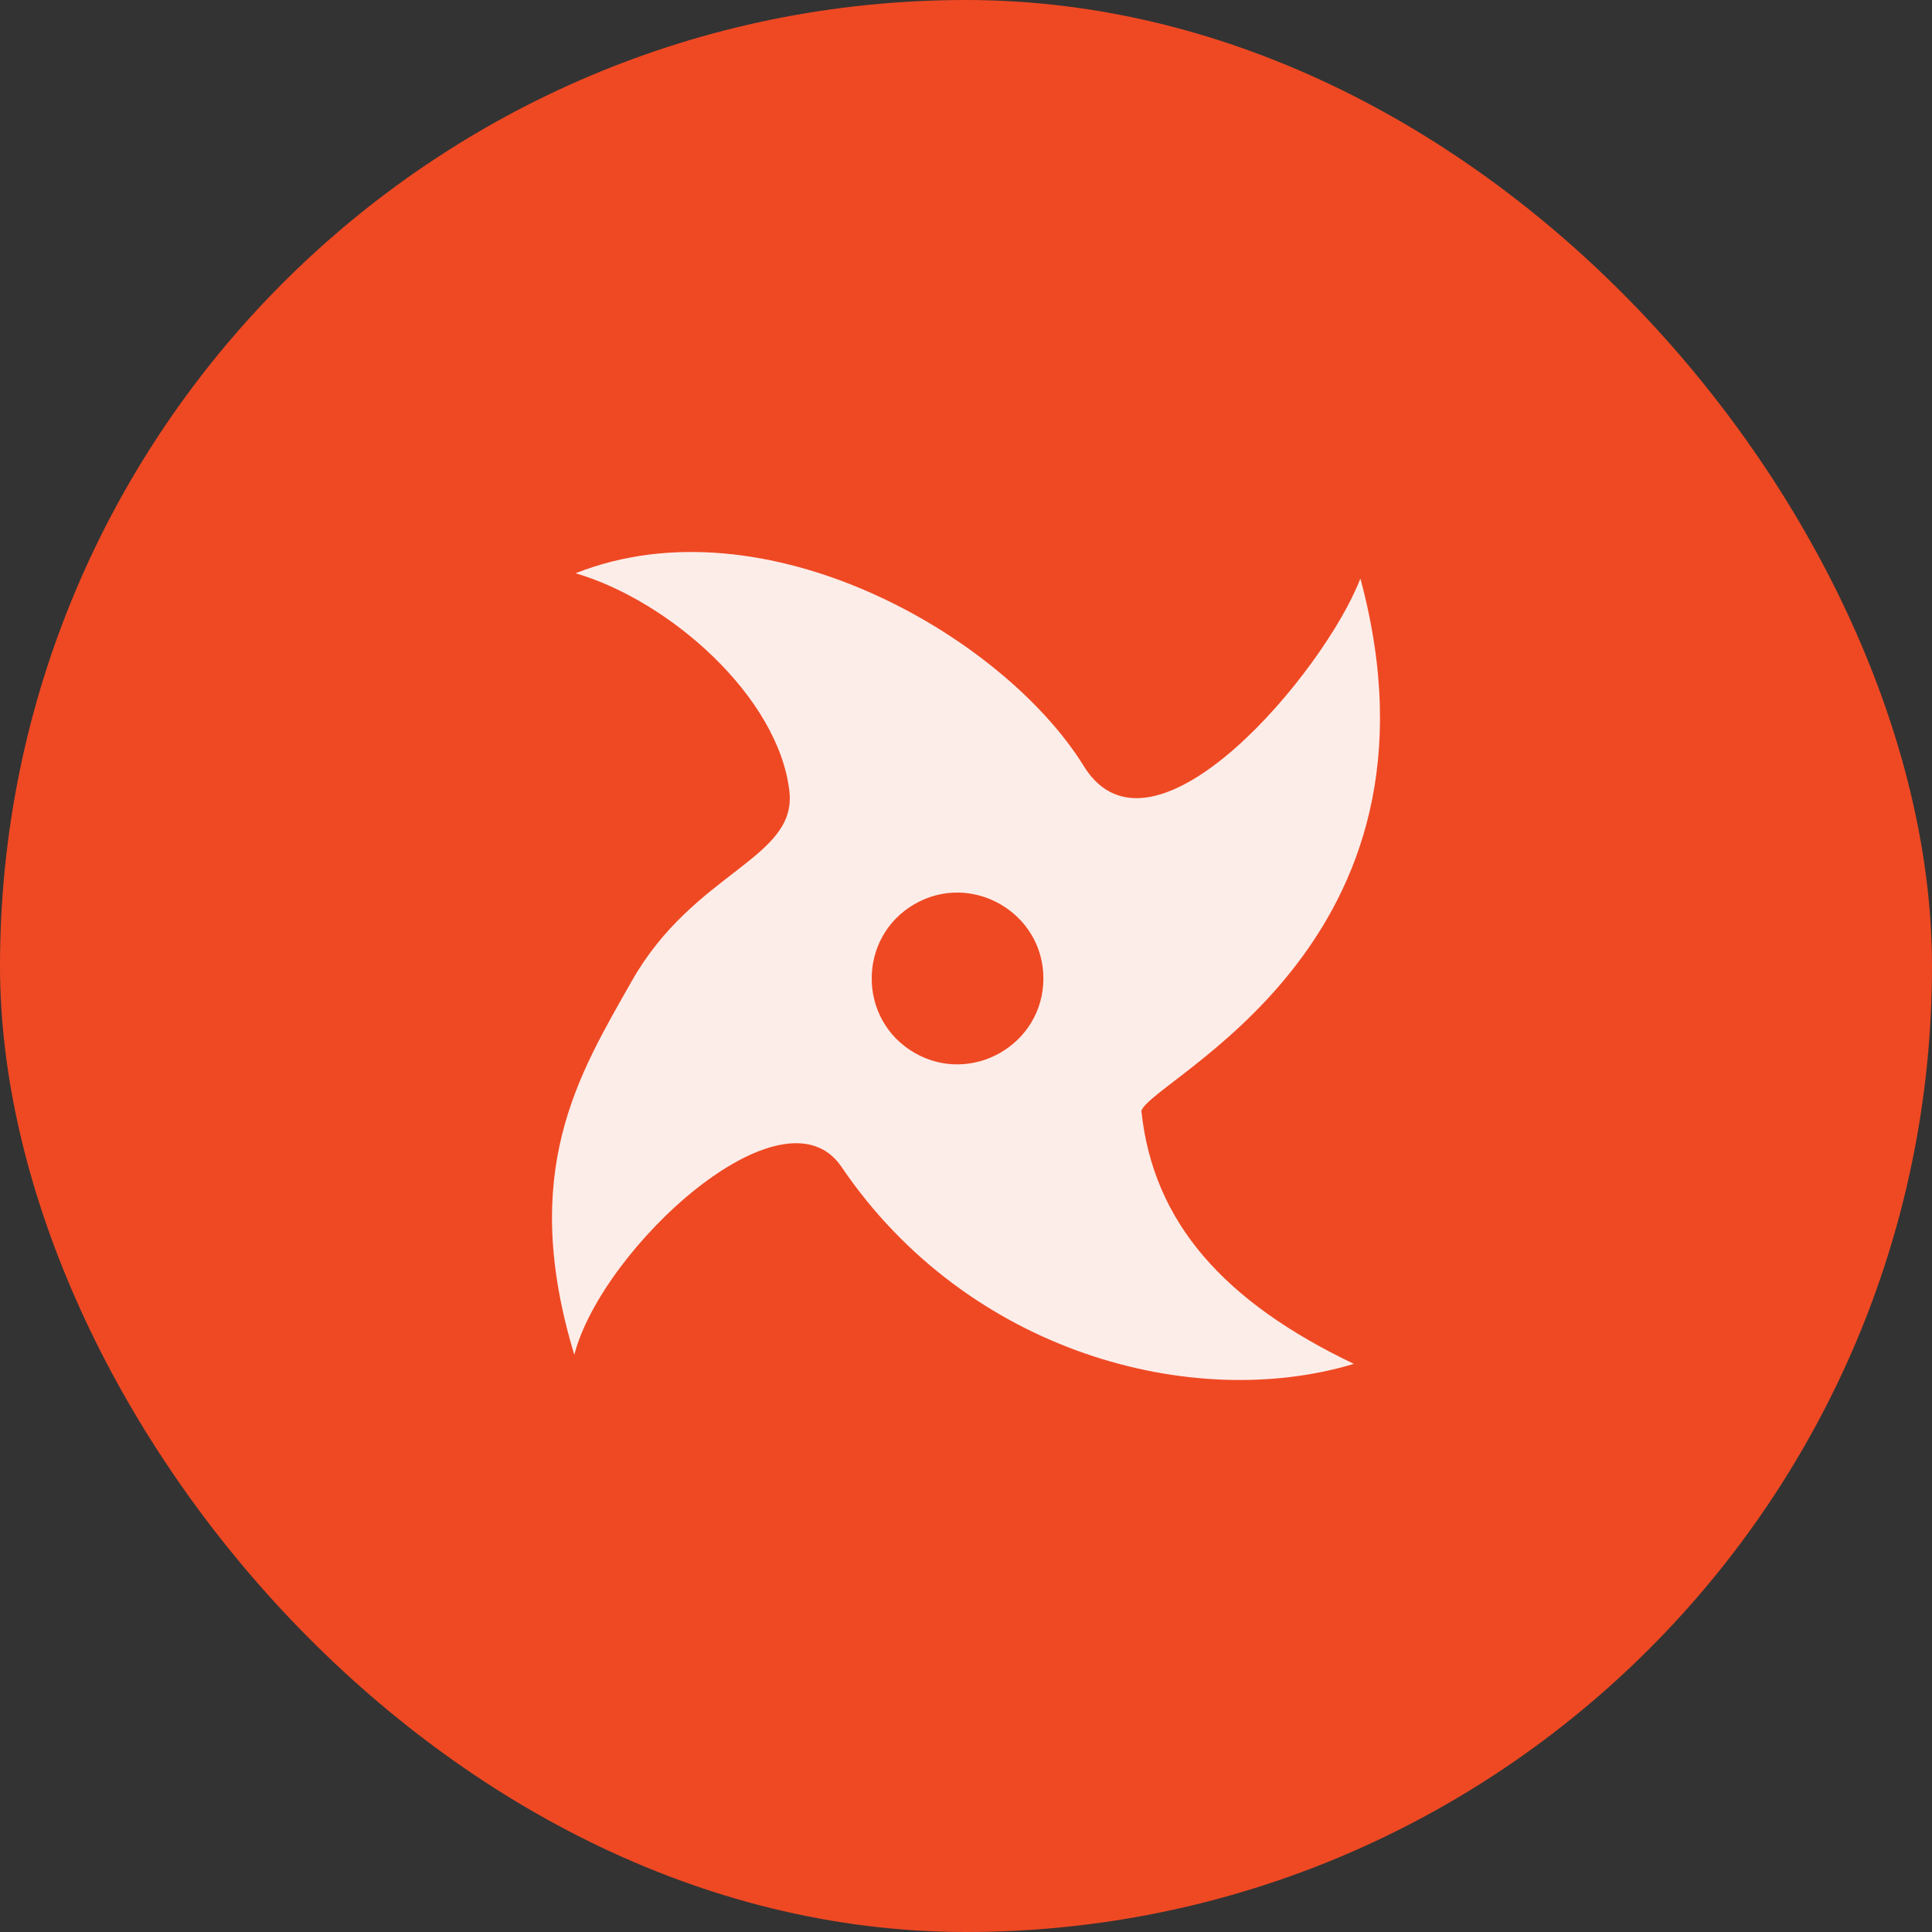
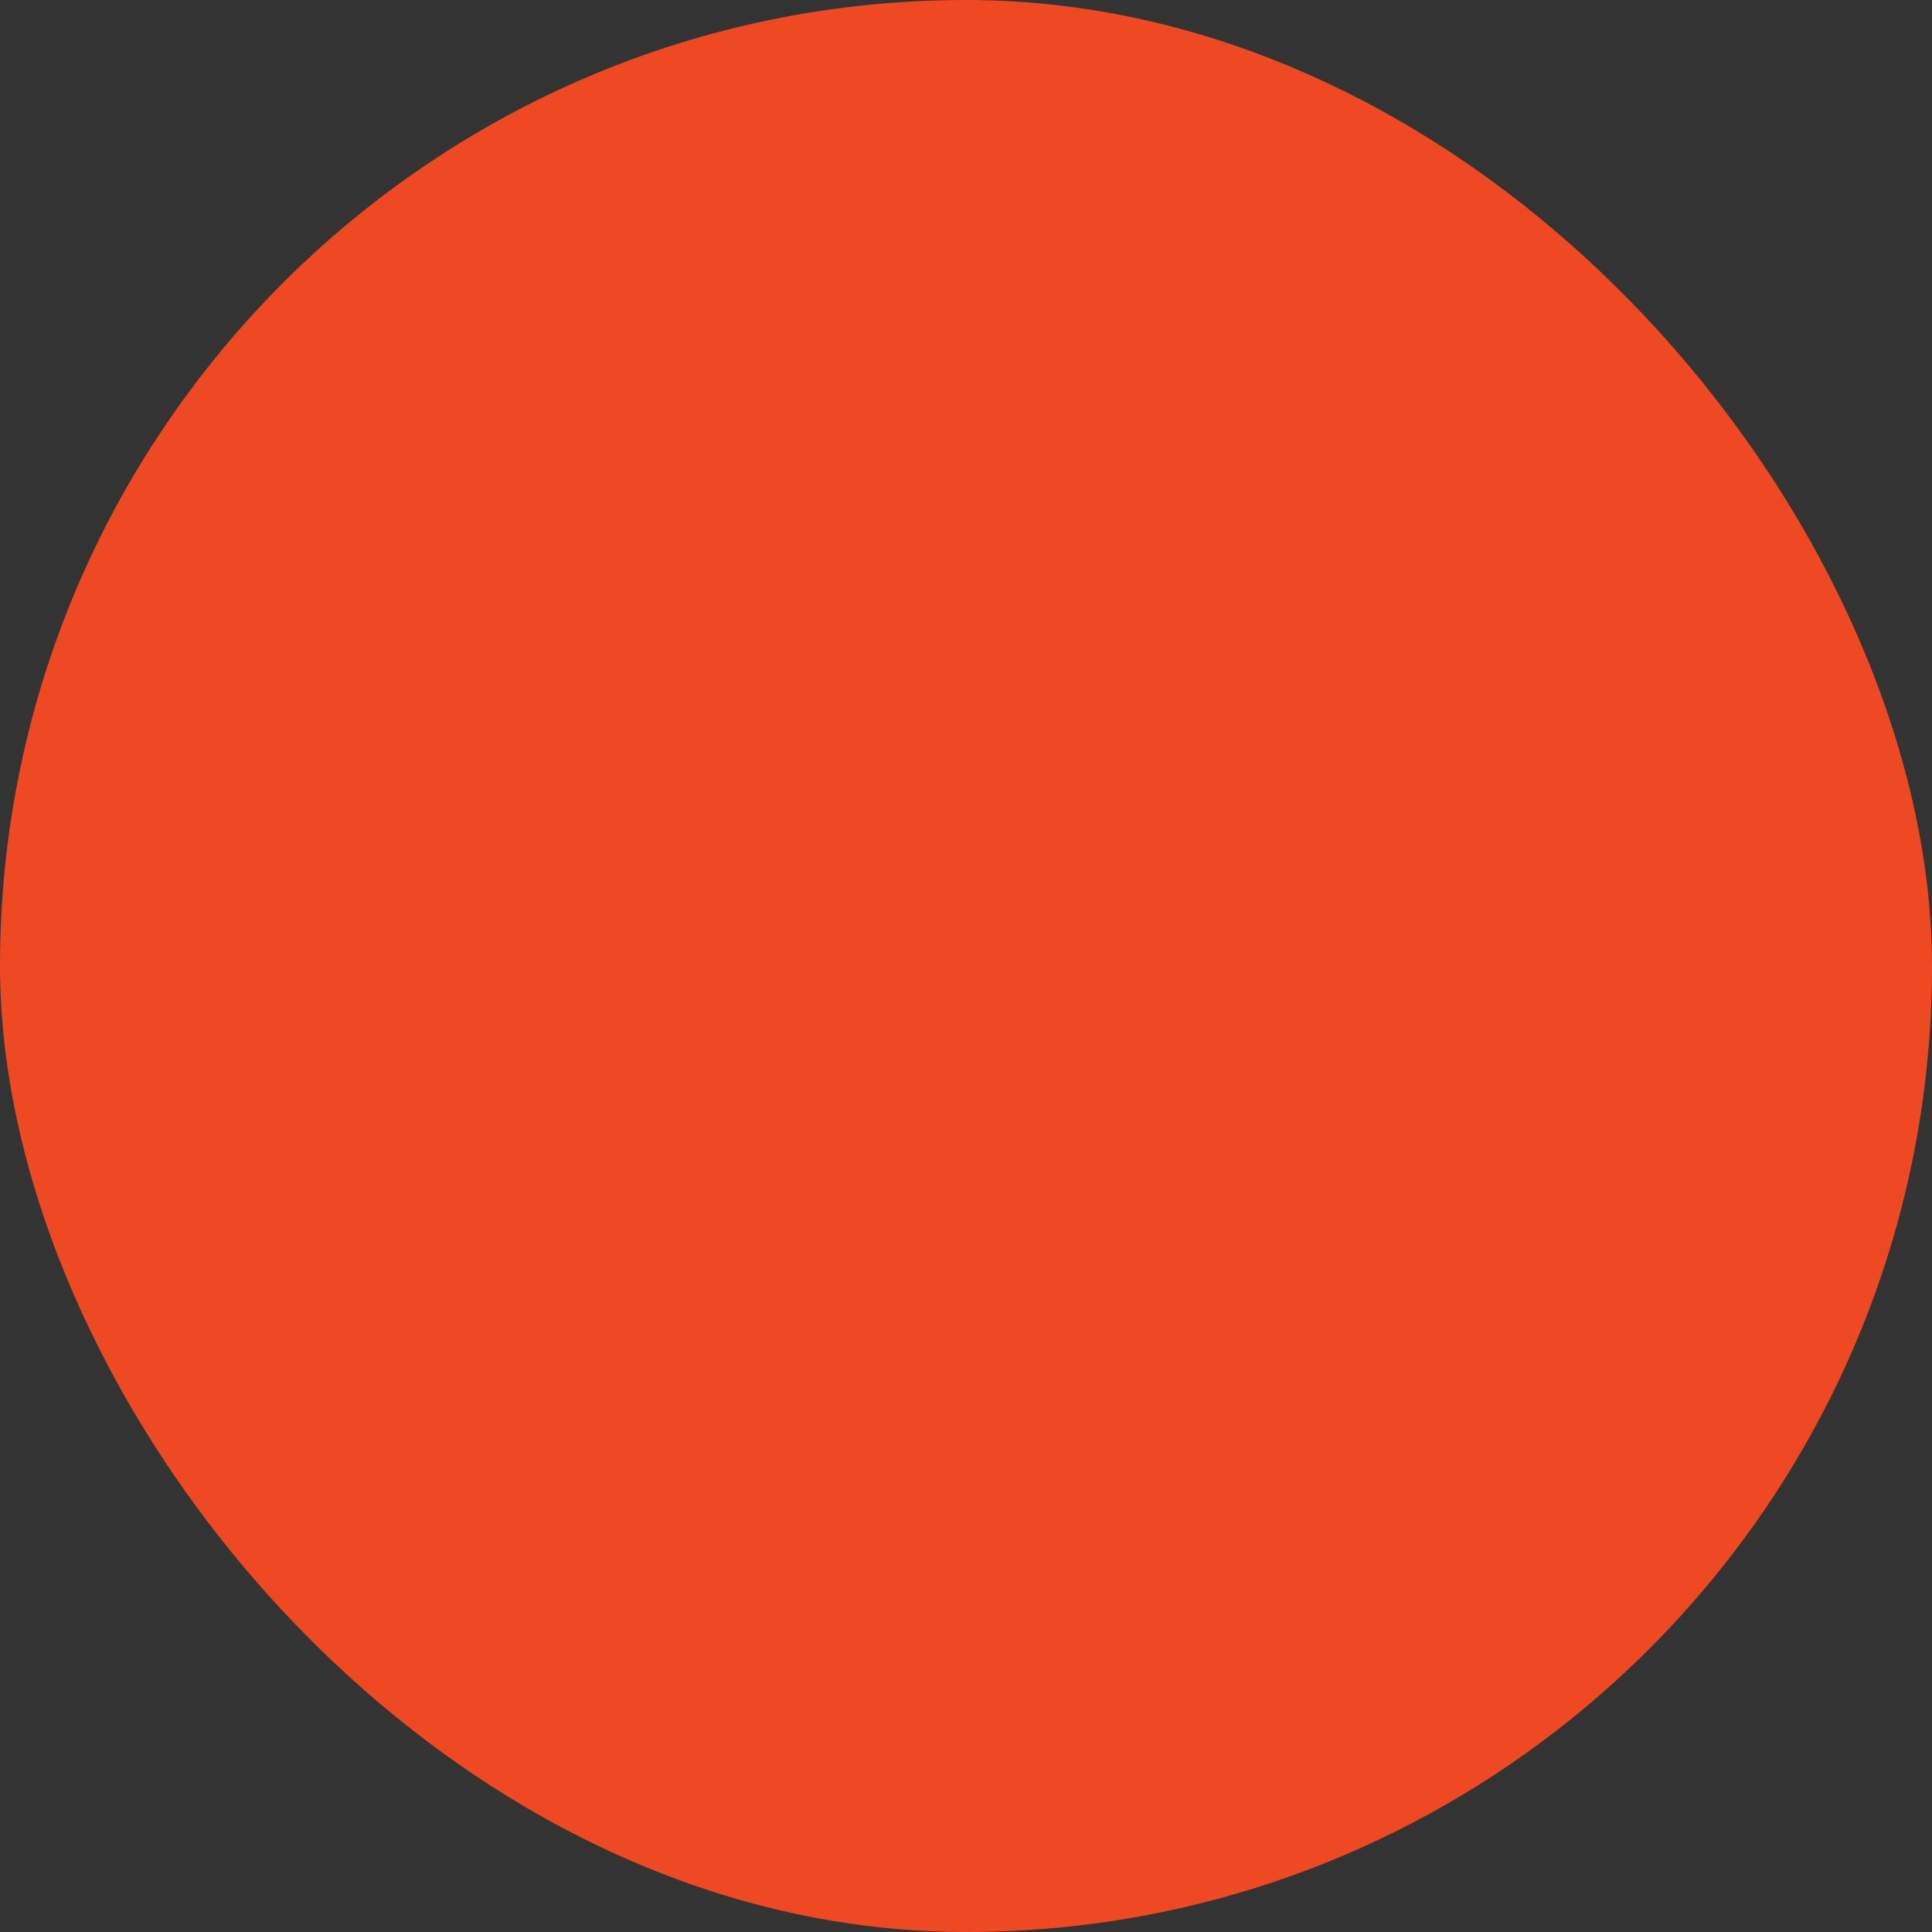
<svg xmlns="http://www.w3.org/2000/svg" width="70" height="70" viewBox="0 0 70 70" fill="none">
  <rect x="0" y="0" width="70" height="70" fill="#333333" stroke="none" />
  <rect width="70" height="70" rx="35" fill="#EF4923" />
-   <path d="M39.27 27.76C41.758 31.784 48.014 24.304 49.289 20.959C52.874 34.252 41.758 39.074 41.354 40.246C41.779 44.311 44.372 47.177 49.053 49.416C43.243 51.166 35.072 49.038 30.49 42.279C28.383 39.169 21.805 45.223 20.808 49.086C18.793 42.433 20.949 38.97 22.893 35.541C25.143 31.573 28.884 31.123 28.601 28.665C28.208 25.259 24.285 21.777 20.855 20.77C27.713 18.053 36.348 23.034 39.27 27.76M37.804 35.452C37.804 33.065 35.204 31.565 33.135 32.758C31.066 33.952 31.066 36.952 33.135 38.146C35.204 39.34 37.804 37.839 37.804 35.452" fill="white" fill-opacity="0.9" />
</svg>